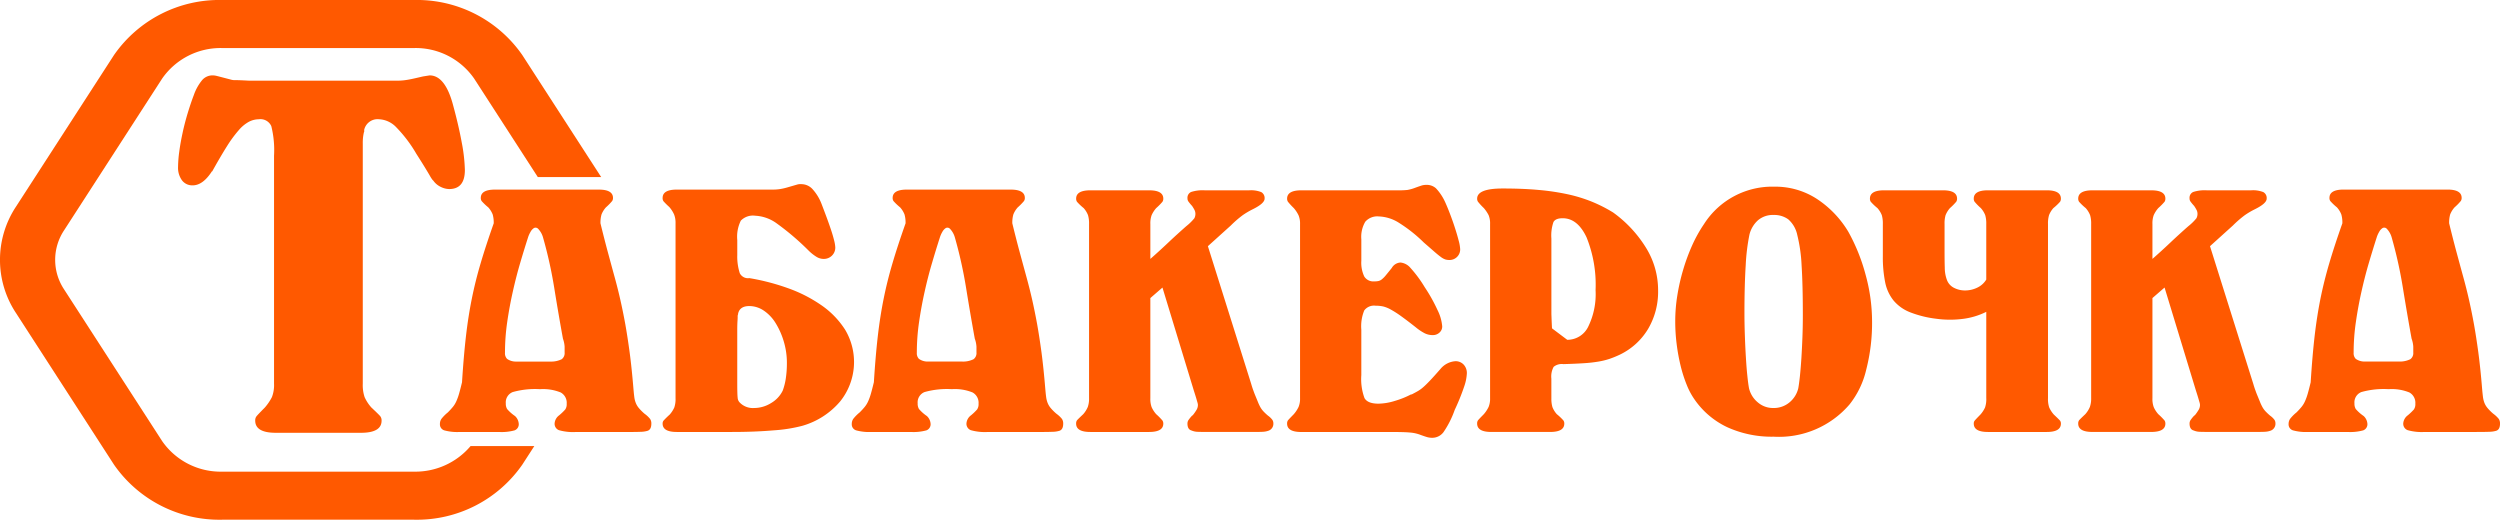
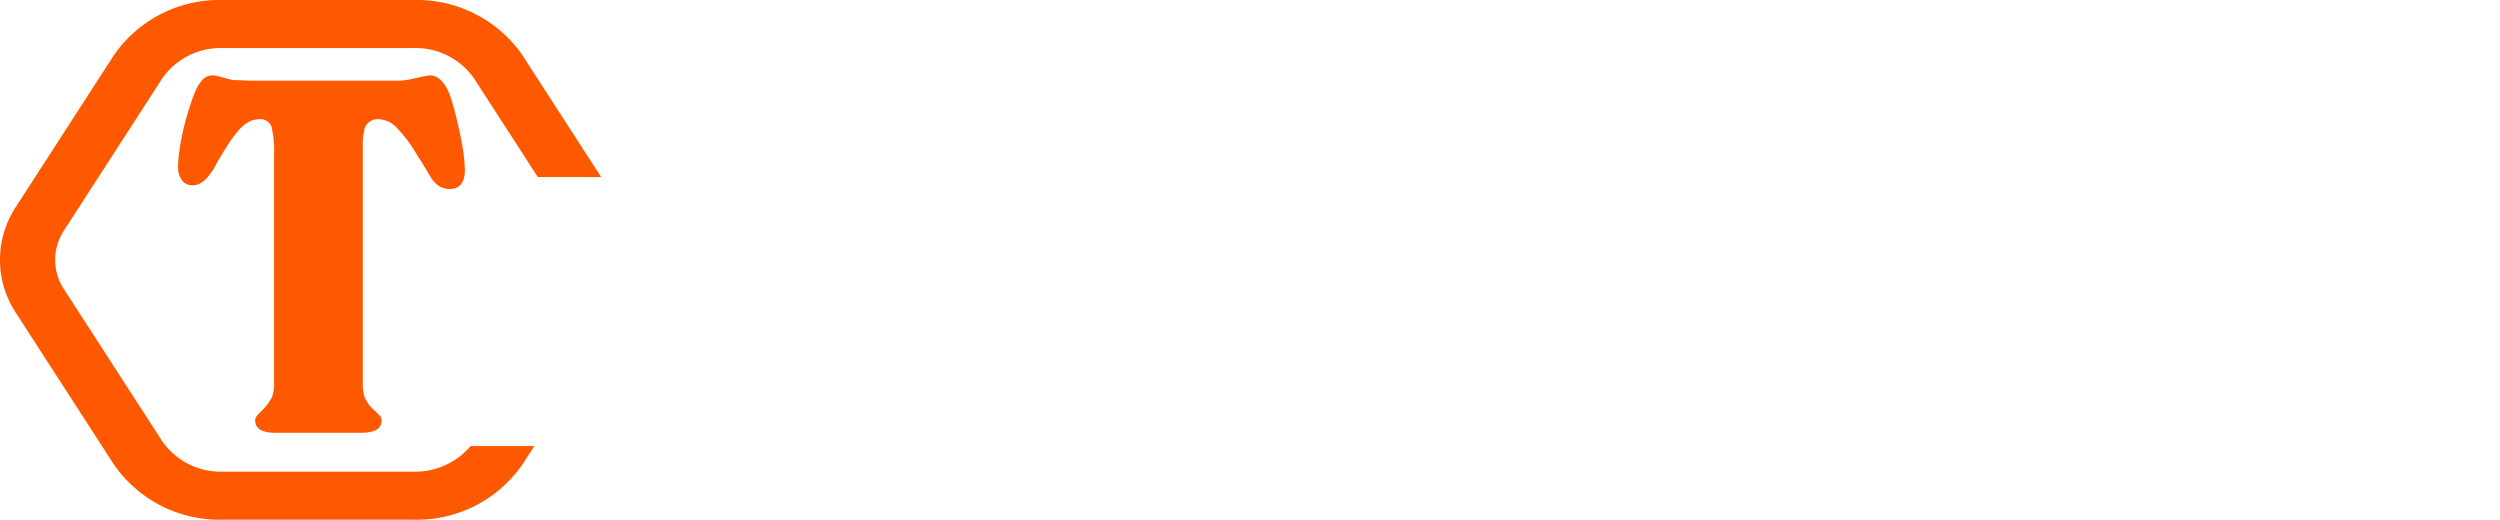
<svg xmlns="http://www.w3.org/2000/svg" viewBox="0 0 244.329 50.792" width="244.329" height="50.792">
  <defs>
    <style>.cls-1{fill:#ff5900;fill-rule:evenodd;}</style>
  </defs>
  <title>только лого orange</title>
  <path class="cls-1" d="M39.345,41.017a3.695,3.695,0,0,0,.178,1.318,3.946,3.946,0,0,0,.654,1.006c.511.484.812.774.889.879a.675.675,0,0,1,.117.413q0,1.189-2.018,1.189h-8.314q-2.018,0-2.018-1.189a.653.653,0,0,1,.117-.413c.078-.105.355-.395.834-.879a5.096,5.096,0,0,0,.681-1.006,3.266,3.266,0,0,0,.207-1.318V18.746a9.681,9.681,0,0,0-.267-2.894,1.16,1.16,0,0,0-1.218-.672,2.14,2.14,0,0,0-.951.234,3.522,3.522,0,0,0-1.007.826A12.123,12.123,0,0,0,26.072,17.815q-.623.984-1.455,2.481v-.052c-.593.932-1.229,1.395-1.9,1.395a1.251,1.251,0,0,1-1.04-.49,2.082,2.082,0,0,1-.385-1.317,11.82,11.82,0,0,1,.119-1.5c.077-.585.189-1.196.326-1.834.136-.637.306-1.283.503-1.938.2-.654.397-1.241.597-1.756a4.721,4.721,0,0,1,.829-1.474,1.342,1.342,0,0,1,1.01-.439,1.687,1.687,0,0,1,.385.051c.141.034.603.155,1.396.362a1.29,1.29,0,0,0,.448.051c.215,0,.664.018,1.333.053H42.669a5.604,5.604,0,0,0,.834-.053c.237-.033.474-.078.71-.129q.355-.077,1.012-.231l.651-.103q1.544,0,2.318,2.996.533,1.965.833,3.618a15.94,15.94,0,0,1,.296,2.635q0,1.861-1.544,1.86a1.958,1.958,0,0,1-.803-.206,1.865,1.865,0,0,1-.74-.62.65.65,0,0,1-.119-.131,3.555,3.555,0,0,1-.211-.335c-.097-.172-.248-.421-.445-.748q-.298-.491-.891-1.421a13.104,13.104,0,0,0-1.959-2.583,2.465,2.465,0,0,0-1.663-.777,1.343,1.343,0,0,0-1.485,1.137l.06-.051a1.734,1.734,0,0,0-.089.284c-.018.086-.04.206-.059.362a4.83,4.83,0,0,0-.03.646V41.017Z" transform="translate(-3.89 -3.524)" />
-   <path class="cls-1" d="M58.908,36.628q-.451-2.48-.856-5a42.824,42.824,0,0,0-1.1-4.929,2.01,2.01,0,0,0-.471-.816.343.343,0,0,0-.406-.071,1.001,1.001,0,0,0-.345.39,2.617,2.617,0,0,0-.247.567q-.366,1.136-.752,2.448-.388,1.311-.713,2.766-.329,1.454-.552,2.979a20.885,20.885,0,0,0-.223,3.049.776.776,0,0,0,.203.585,1.47,1.47,0,0,0,.815.265h3.423a2.308,2.308,0,0,0,1.103-.23.74.74,0,0,0,.284-.657v-.567a2.754,2.754,0,0,0-.163-.78ZM49.044,40.883q.164-2.589.387-4.52.225-1.934.572-3.654.347-1.72.856-3.438.506-1.72,1.283-3.919a2.917,2.917,0,0,0-.101-.868,2.304,2.304,0,0,0-.43-.692,5.313,5.313,0,0,1-.65-.62.524.524,0,0,1-.082-.302c0-.544.46-.816,1.385-.816h10.148q1.387,0,1.387.816a.525.525,0,0,1-.084.302,5.581,5.581,0,0,1-.609.62,2.289,2.289,0,0,0-.429.692,2.916,2.916,0,0,0-.102.868q.408,1.667.755,2.943c.231.851.446,1.649.653,2.395q.305,1.117.548,2.198.245,1.083.471,2.323.22,1.242.426,2.765.203,1.525.367,3.511.041.497.083.816a2.405,2.405,0,0,0,.143.586,1.781,1.781,0,0,0,.304.513,4.64,4.64,0,0,0,.571.568,2.758,2.758,0,0,1,.529.497.794.794,0,0,1,.122.461q0,.604-.406.71a2.486,2.486,0,0,1-.653.088c-.3.012-.719.018-1.263.018h-5.053a5.051,5.051,0,0,1-1.652-.177.666.666,0,0,1-.426-.675,1.078,1.078,0,0,1,.446-.78,5.541,5.541,0,0,0,.592-.568.91.91,0,0,0,.142-.567,1.147,1.147,0,0,0-.592-1.1,4.576,4.576,0,0,0-2.017-.318,8.078,8.078,0,0,0-2.668.283,1.08,1.08,0,0,0-.674,1.1,1.04,1.04,0,0,0,.123.55,3.896,3.896,0,0,0,.775.69,1.133,1.133,0,0,1,.366.745.634.634,0,0,1-.406.657,4.763,4.763,0,0,1-1.507.159H48.8a4.801,4.801,0,0,1-1.488-.159.61.61,0,0,1-.427-.621.877.877,0,0,1,.142-.496,3.856,3.856,0,0,1,.632-.638q.282-.284.488-.533a2.455,2.455,0,0,0,.346-.567,5.567,5.567,0,0,0,.267-.745q.121-.425.284-1.099Zm26.899.141c0,.71.015,1.171.041,1.383a.707.707,0,0,0,.206.461,1.783,1.783,0,0,0,1.385.532,3.153,3.153,0,0,0,1.692-.495A2.849,2.849,0,0,0,80.387,41.699a5.921,5.921,0,0,0,.306-1.223,10.073,10.073,0,0,0,.101-1.472,7.236,7.236,0,0,0-.305-2.11,7.38,7.38,0,0,0-.795-1.791,3.962,3.962,0,0,0-1.161-1.224,2.524,2.524,0,0,0-1.408-.443q-.938-.001-1.1.745a.202.202,0,0,1-.02.107.541.541,0,0,0-.021.195c0,.106-.005.259-.02.461-.013.202-.021.479-.021.833v5.248Zm0-12.518a5.356,5.356,0,0,0,.247,1.72.899.899,0,0,0,.935.479,21.742,21.742,0,0,1,3.75.975,13.807,13.807,0,0,1,3.28,1.667,8.399,8.399,0,0,1,2.325,2.393,6.15,6.15,0,0,1-.471,7.004,7.571,7.571,0,0,1-3.707,2.395,14.779,14.779,0,0,1-2.792.443q-1.857.159-4.096.159H70.034q-1.384,0-1.385-.816a.464.464,0,0,1,.081-.283,8.584,8.584,0,0,1,.613-.603,2.769,2.769,0,0,0,.447-.69,2.547,2.547,0,0,0,.122-.905V25.351a2.233,2.233,0,0,0-.142-.868,2.977,2.977,0,0,0-.469-.727,7.301,7.301,0,0,1-.571-.568.529.529,0,0,1-.081-.319q0-.817,1.385-.816h9.395a4.436,4.436,0,0,0,.712-.053,5.869,5.869,0,0,0,.694-.159c.244-.071.571-.165.978-.284a1.132,1.132,0,0,1,.406-.035,1.482,1.482,0,0,1,1.039.443,4.544,4.544,0,0,1,.917,1.472c.137.355.287.752.45,1.188q.245.657.448,1.259.206.604.328,1.1a3.473,3.473,0,0,1,.123.709,1.088,1.088,0,0,1-.328.815,1.115,1.115,0,0,1-.813.32,1.335,1.335,0,0,1-.653-.178,4.22,4.22,0,0,1-.816-.638,25.176,25.176,0,0,0-3.097-2.642,3.88,3.88,0,0,0-2.119-.763,1.648,1.648,0,0,0-1.405.479,3.532,3.532,0,0,0-.348,1.897v1.524Zm23.215,8.121q-.45-2.48-.856-5a42.83,42.83,0,0,0-1.101-4.929,2.009,2.009,0,0,0-.47-.816.343.343,0,0,0-.406-.071,1.014,1.014,0,0,0-.346.39,2.639,2.639,0,0,0-.246.567q-.366,1.136-.751,2.448-.39,1.311-.714,2.766-.328,1.454-.551,2.979a20.887,20.887,0,0,0-.224,3.049.776.776,0,0,0,.204.585,1.466,1.466,0,0,0,.815.265h3.422a2.307,2.307,0,0,0,1.103-.23.74.74,0,0,0,.285-.657v-.567a2.77,2.77,0,0,0-.163-.78Zm-9.863,4.255q.163-2.589.386-4.52.225-1.934.572-3.654.346-1.72.856-3.438.507-1.72,1.283-3.919a2.917,2.917,0,0,0-.102-.868,2.309,2.309,0,0,0-.429-.692,5.334,5.334,0,0,1-.65-.62.527.527,0,0,1-.081-.302c0-.544.46-.816,1.385-.816h10.147q1.388,0,1.387.816a.528.528,0,0,1-.083.302,5.741,5.741,0,0,1-.61.62,2.31,2.31,0,0,0-.43.692,2.932,2.932,0,0,0-.101.868q.408,1.667.755,2.943.347,1.277.653,2.395.305,1.117.549,2.198.243,1.083.47,2.323.221,1.242.427,2.765.202,1.525.366,3.511.041.497.084.816a2.423,2.423,0,0,0,.142.586,1.784,1.784,0,0,0,.305.513,4.625,4.625,0,0,0,.572.568,2.793,2.793,0,0,1,.528.497.797.797,0,0,1,.122.461c0,.402-.134.639-.406.71a2.485,2.485,0,0,1-.653.088c-.3.012-.719.018-1.263.018h-5.054a5.042,5.042,0,0,1-1.651-.177.665.665,0,0,1-.427-.675,1.082,1.082,0,0,1,.447-.78,5.488,5.488,0,0,0,.592-.568.909.909,0,0,0,.143-.567,1.149,1.149,0,0,0-.592-1.1,4.581,4.581,0,0,0-2.018-.318,8.084,8.084,0,0,0-2.668.283,1.08,1.08,0,0,0-.673,1.1,1.031,1.031,0,0,0,.123.55,3.906,3.906,0,0,0,.774.69,1.131,1.131,0,0,1,.366.745.634.634,0,0,1-.406.657,4.763,4.763,0,0,1-1.507.159H89.051a4.803,4.803,0,0,1-1.489-.159.61.61,0,0,1-.427-.621.88.88,0,0,1,.142-.496,3.891,3.891,0,0,1,.633-.638q.282-.284.488-.533a2.488,2.488,0,0,0,.345-.567,5.378,5.378,0,0,0,.266-.745c.082-.283.176-.649.285-1.099Zm36.882.178c.053.19.11.361.163.515.056.153.11.3.163.443.137.33.246.596.328.797a4.382,4.382,0,0,0,.243.515,2.132,2.132,0,0,0,.285.389,5.548,5.548,0,0,0,.45.425,1.938,1.938,0,0,1,.427.408.612.612,0,0,1,.102.337.717.717,0,0,1-.528.745,1.817,1.817,0,0,1-.471.088q-.263.019-1.08.018h-4.157q-.98,0-1.243-.018a1.565,1.565,0,0,1-.51-.123c-.272-.071-.407-.296-.407-.675a.61.61,0,0,1,.082-.319,3.6,3.6,0,0,1,.406-.496v.035a4.239,4.239,0,0,0,.369-.514.955.955,0,0,0,.163-.479v-.088a.985.985,0,0,0-.041-.196q-.041-.141-.122-.424-.084-.284-.244-.78l-3.056-10.036-1.184,1.028v9.788a2.329,2.329,0,0,0,.124.868,2.671,2.671,0,0,0,.448.692,6.276,6.276,0,0,1,.612.62.553.553,0,0,1,.082.302q0,.816-1.388.816h-5.744q-1.388,0-1.387-.816a.533.533,0,0,1,.081-.319c.056-.071.26-.271.613-.603a2.605,2.605,0,0,0,.447-.71,2.413,2.413,0,0,0,.122-.85V25.422a2.853,2.853,0,0,0-.101-.869,2.293,2.293,0,0,0-.427-.692,5.398,5.398,0,0,1-.653-.62.547.547,0,0,1-.081-.302q0-.814,1.387-.815h5.744q1.388,0,1.388.815a.547.547,0,0,1-.082.302,5.97,5.97,0,0,1-.612.62,2.723,2.723,0,0,0-.448.692,2.344,2.344,0,0,0-.124.869V28.827c.246-.213.516-.456.816-.728q.449-.408.937-.869t.938-.869q.45-.408.815-.728a5.134,5.134,0,0,0,.796-.779.945.945,0,0,0,.101-.461.839.839,0,0,0-.101-.373,4.075,4.075,0,0,0-.226-.372,4.587,4.587,0,0,1-.366-.443.522.522,0,0,1-.082-.302.611.611,0,0,1,.366-.62,3.676,3.676,0,0,1,1.306-.16H125.974a2.735,2.735,0,0,1,1.182.177.662.662,0,0,1,.325.638q0,.462-1.141,1.029a7.612,7.612,0,0,0-1.019.602,10.586,10.586,0,0,0-1.141.993l-2.241,2.022,4.238,13.475Zm10.758-.887a5.375,5.375,0,0,0,.307,2.252q.305.55,1.365.55a5.648,5.648,0,0,0,1.59-.266,8.726,8.726,0,0,0,1.629-.655v.035c.271-.142.491-.26.653-.355a3.296,3.296,0,0,0,.508-.372c.178-.154.394-.366.653-.638q.388-.408,1.039-1.153a2.079,2.079,0,0,1,1.426-.745,1.071,1.071,0,0,1,.836.337,1.204,1.204,0,0,1,.308.834,4.544,4.544,0,0,1-.247,1.259,21.052,21.052,0,0,1-.938,2.323,9.277,9.277,0,0,1-1.1,2.181,1.369,1.369,0,0,1-1.1.55,1.791,1.791,0,0,1-.448-.053q-.206-.053-.693-.23a3.636,3.636,0,0,0-1.019-.23q-.572-.054-1.753-.053h-8.882q-1.388,0-1.388-.816a.532.532,0,0,1,.081-.319c.056-.071.246-.271.572-.603a3.129,3.129,0,0,0,.467-.71,2.078,2.078,0,0,0,.145-.85V25.422a2.087,2.087,0,0,0-.145-.851,3.192,3.192,0,0,0-.467-.71,6.896,6.896,0,0,1-.572-.62.547.547,0,0,1-.081-.302q0-.814,1.388-.815h9.494a7.208,7.208,0,0,0,.877-.036,3.991,3.991,0,0,0,.755-.212c.325-.118.549-.195.67-.231a1.562,1.562,0,0,1,.429-.053,1.34,1.34,0,0,1,.938.338,4.961,4.961,0,0,1,.854,1.259c.165.355.333.763.51,1.224.176.461.34.922.488,1.382q.225.692.368,1.259a3.884,3.884,0,0,1,.143.816,1.023,1.023,0,0,1-.305.762,1.036,1.036,0,0,1-.755.302,1.403,1.403,0,0,1-.386-.053,1.543,1.543,0,0,1-.45-.249c-.178-.129-.394-.306-.653-.532q-.384-.337-.998-.869a14.243,14.243,0,0,0-2.465-1.95,3.903,3.903,0,0,0-1.936-.604,1.556,1.556,0,0,0-1.324.514,2.917,2.917,0,0,0-.388,1.72v2.093a3.143,3.143,0,0,0,.287,1.543,1.043,1.043,0,0,0,.977.478,1.996,1.996,0,0,0,.407-.035.814.814,0,0,0,.325-.16,2.607,2.607,0,0,0,.389-.39c.147-.178.345-.419.589-.726a1.046,1.046,0,0,1,.856-.533,1.471,1.471,0,0,1,.978.533,11.967,11.967,0,0,1,1.387,1.879,15.721,15.721,0,0,1,1.242,2.216,4.357,4.357,0,0,1,.468,1.614.795.795,0,0,1-.264.602.946.946,0,0,1-.673.249,1.755,1.755,0,0,1-.773-.178,4.942,4.942,0,0,1-.897-.603q-.856-.673-1.427-1.082a9.834,9.834,0,0,0-.999-.638,3.012,3.012,0,0,0-.751-.302,3.571,3.571,0,0,0-.735-.07,1.188,1.188,0,0,0-1.1.461,4.055,4.055,0,0,0-.287,1.879v4.433Zm20.124-3.439a2.264,2.264,0,0,0,2.038-1.259,7.243,7.243,0,0,0,.731-3.6,12.394,12.394,0,0,0-.876-5.143q-.878-1.879-2.343-1.879c-.462,0-.76.123-.897.372a4.041,4.041,0,0,0-.203,1.613l.001,7.376h0c.028.758.048,1.223.061,1.4m-.061,6.828a2.836,2.836,0,0,0,.101.868,2.27,2.27,0,0,0,.429.692,5.463,5.463,0,0,1,.65.62.53.53,0,0,1,.081.302q0,.816-1.385.816h-5.747q-1.383,0-1.385-.816a.51.51,0,0,1,.082-.319c.053-.071.244-.271.572-.603a3.21,3.21,0,0,0,.467-.71,2.121,2.121,0,0,0,.143-.85V25.422a2.108,2.108,0,0,0-.143-.869,3.561,3.561,0,0,0-.467-.692,6.201,6.201,0,0,1-.572-.62.521.521,0,0,1-.082-.302q0-.992,2.485-.993,1.959-.001,3.526.142a22.904,22.904,0,0,1,2.853.426,14.523,14.523,0,0,1,2.363.727,14.253,14.253,0,0,1,2.057,1.046,11.972,11.972,0,0,1,3.179,3.387,7.88,7.88,0,0,1,1.222,4.238,7.156,7.156,0,0,1-.978,3.758,6.497,6.497,0,0,1-2.769,2.518,9.951,9.951,0,0,1-.998.408,7.182,7.182,0,0,1-1.08.265,13.251,13.251,0,0,1-1.427.16q-.817.054-1.998.089a1.257,1.257,0,0,0-.958.266,1.963,1.963,0,0,0-.224,1.152l.001,1.916Zm21.72-17.909a2.239,2.239,0,0,0-1.526.514,2.784,2.784,0,0,0-.837,1.401,19.815,19.815,0,0,0-.366,2.997q-.122,1.934-.124,4.593,0,1.169.043,2.323c.025.768.061,1.483.102,2.145.04.662.086,1.252.142,1.773.053.519.107.922.163,1.205a2.55,2.55,0,0,0,.856,1.365,2.266,2.266,0,0,0,1.507.55,2.379,2.379,0,0,0,1.59-.55,2.553,2.553,0,0,0,.856-1.365c.053-.283.107-.686.163-1.205q.08-.781.143-1.738c.041-.639.073-1.317.101-2.039q.042-1.081.041-2.181,0-2.979-.122-4.876a15.049,15.049,0,0,0-.427-2.979,2.769,2.769,0,0,0-.876-1.507,2.325,2.325,0,0,0-1.429-.425Zm.123-2.766a7.446,7.446,0,0,1,4.035,1.152,9.945,9.945,0,0,1,3.136,3.246,18.277,18.277,0,0,1,1.692,4.201,17.276,17.276,0,0,1,.634,4.558,18.327,18.327,0,0,1-.572,4.733A8.569,8.569,0,0,1,184.65,43.047a9.084,9.084,0,0,1-7.42,3.155,10.495,10.495,0,0,1-4.521-.922,8.056,8.056,0,0,1-3.219-2.73,6.893,6.893,0,0,1-.755-1.418,13.37,13.37,0,0,1-.592-1.845,18.817,18.817,0,0,1-.387-2.109,17.633,17.633,0,0,1-.142-2.252,15.785,15.785,0,0,1,.203-2.518,19.599,19.599,0,0,1,.571-2.518,19.023,19.023,0,0,1,.875-2.376,13.569,13.569,0,0,1,1.163-2.092,7.919,7.919,0,0,1,6.927-3.653Zm20.658,20.675v-8.441a7.115,7.115,0,0,1-2.322.692,9.868,9.868,0,0,1-2.569-.017,10.464,10.464,0,0,1-2.566-.638,4.023,4.023,0,0,1-1.611-1.153,4.136,4.136,0,0,1-.816-1.79,12.377,12.377,0,0,1-.224-2.518l0-3.156a2.962,2.962,0,0,0-.101-.869,2.356,2.356,0,0,0-.429-.692,5.348,5.348,0,0,1-.651-.62.528.528,0,0,1-.08-.302c0-.543.458-.815,1.385-.815h5.746q1.385,0,1.384.815a.54.54,0,0,1-.081.302,5.975,5.975,0,0,1-.613.62,2.386,2.386,0,0,0-.428.692,2.858,2.858,0,0,0-.1.869v2.624c0,.615.005,1.165.021,1.649a3.427,3.427,0,0,0,.223,1.223,1.404,1.404,0,0,0,.694.745,2.349,2.349,0,0,0,1.081.249,2.729,2.729,0,0,0,1.16-.267,2.046,2.046,0,0,0,.897-.798v-5.425a2.893,2.893,0,0,0-.102-.869,2.324,2.324,0,0,0-.429-.692,5.587,5.587,0,0,1-.609-.62.514.514,0,0,1-.082-.302c0-.543.46-.815,1.385-.815h5.746q1.385,0,1.385.815a.554.554,0,0,1-.08.302,5.561,5.561,0,0,1-.653.62,2.277,2.277,0,0,0-.427.692,2.854,2.854,0,0,0-.101.869V42.444a2.564,2.564,0,0,0,.12.905,2.823,2.823,0,0,0,.449.69c.353.332.556.532.613.603a.469.469,0,0,1,.08.283q0,.816-1.385.816h-5.746c-.925,0-1.385-.272-1.385-.816a.437.437,0,0,1,.082-.283c.053-.072.244-.271.568-.603a2.744,2.744,0,0,0,.451-.69,2.56,2.56,0,0,0,.122-.905Zm26.102-1.384c.054.19.109.361.164.515.055.153.107.3.163.443.137.33.246.596.327.797a4.449,4.449,0,0,0,.244.515,2.141,2.141,0,0,0,.285.389,5.636,5.636,0,0,0,.45.425,1.919,1.919,0,0,1,.427.408.615.615,0,0,1,.1.337.717.717,0,0,1-.528.745,1.822,1.822,0,0,1-.47.088q-.263.019-1.081.018h-4.155q-.98,0-1.243-.018a1.576,1.576,0,0,1-.51-.123q-.407-.107-.406-.675a.606.606,0,0,1,.082-.319,3.571,3.571,0,0,1,.406-.496v.035a4.376,4.376,0,0,0,.367-.514.951.951,0,0,0,.163-.479v-.088a1.019,1.019,0,0,0-.039-.196q-.044-.141-.124-.424-.083-.284-.244-.78l-3.055-10.036-1.185,1.028v9.788a2.318,2.318,0,0,0,.125.868,2.649,2.649,0,0,0,.447.692,6.601,6.601,0,0,1,.613.62.561.561,0,0,1,.08.302q0,.816-1.387.816h-5.744q-1.387,0-1.388-.816a.526.526,0,0,1,.083-.319c.055-.071.258-.271.611-.603a2.553,2.553,0,0,0,.447-.71,2.42,2.42,0,0,0,.124-.85V25.422a2.845,2.845,0,0,0-.103-.869,2.296,2.296,0,0,0-.428-.692,5.352,5.352,0,0,1-.651-.62.543.543,0,0,1-.083-.302q0-.814,1.388-.815H214.129q1.387,0,1.387.815a.555.555,0,0,1-.08.302,6.264,6.264,0,0,1-.613.62,2.715,2.715,0,0,0-.447.692,2.332,2.332,0,0,0-.125.869V28.827c.246-.213.515-.456.816-.728.299-.272.613-.561.937-.869q.488-.461.938-.869.448-.408.814-.728a5.043,5.043,0,0,0,.796-.779.935.935,0,0,0,.102-.461.824.824,0,0,0-.102-.373,3.809,3.809,0,0,0-.226-.372,4.627,4.627,0,0,1-.366-.443.515.515,0,0,1-.082-.302.612.612,0,0,1,.366-.62,3.662,3.662,0,0,1,1.305-.16h4.36a2.728,2.728,0,0,1,1.182.177.66.66,0,0,1,.325.638q0,.462-1.139,1.029a7.498,7.498,0,0,0-1.019.602,10.631,10.631,0,0,0-1.142.993l-2.239,2.022,4.237,13.475Zm15.466-4.433q-.449-2.48-.856-5a43.013,43.013,0,0,0-1.099-4.929,2.007,2.007,0,0,0-.471-.816.343.343,0,0,0-.406-.071,1.001,1.001,0,0,0-.344.39,2.535,2.535,0,0,0-.247.567q-.365,1.136-.752,2.448-.388,1.311-.714,2.766-.329,1.454-.551,2.979a20.697,20.697,0,0,0-.224,3.049.778.778,0,0,0,.203.585,1.471,1.471,0,0,0,.816.265h3.423a2.305,2.305,0,0,0,1.102-.23.739.739,0,0,0,.284-.657v-.567a2.737,2.737,0,0,0-.163-.78Zm-9.863,4.255q.164-2.589.387-4.52.225-1.934.57-3.654.349-1.72.856-3.438.507-1.72,1.284-3.919a2.884,2.884,0,0,0-.102-.868,2.268,2.268,0,0,0-.429-.692,5.363,5.363,0,0,1-.65-.62.52.52,0,0,1-.081-.302c0-.544.46-.816,1.385-.816h10.149q1.385,0,1.386.816a.522.522,0,0,1-.084.302,5.393,5.393,0,0,1-.609.62,2.3,2.3,0,0,0-.429.692,2.909,2.909,0,0,0-.1.868q.407,1.667.754,2.943.346,1.277.652,2.395.307,1.117.549,2.198.244,1.083.47,2.323.222,1.242.428,2.765c.135,1.017.26,2.188.366,3.511q.044.497.084.816a2.489,2.489,0,0,0,.141.586,1.827,1.827,0,0,0,.305.513,4.622,4.622,0,0,0,.572.568,2.799,2.799,0,0,1,.528.497.794.794,0,0,1,.122.461q0,.604-.406.71a2.497,2.497,0,0,1-.653.088q-.448.019-1.263.018h-5.053a5.055,5.055,0,0,1-1.653-.177.667.667,0,0,1-.428-.675,1.083,1.083,0,0,1,.449-.78,5.758,5.758,0,0,0,.591-.568.91.91,0,0,0,.141-.567A1.148,1.148,0,0,0,239.354,41.876a4.575,4.575,0,0,0-2.017-.318,8.086,8.086,0,0,0-2.669.283,1.079,1.079,0,0,0-.673,1.1,1.04,1.04,0,0,0,.122.55,3.895,3.895,0,0,0,.775.69,1.129,1.129,0,0,1,.366.745.634.634,0,0,1-.406.657,4.757,4.757,0,0,1-1.506.159h-3.873a4.792,4.792,0,0,1-1.488-.159.61.61,0,0,1-.427-.621.877.877,0,0,1,.143-.496,3.78,3.78,0,0,1,.632-.638q.283-.284.487-.533a2.44,2.44,0,0,0,.346-.567,5.458,5.458,0,0,0,.267-.745q.122-.425.284-1.099Z" transform="translate(-3.89 -3.524)" />
  <path class="cls-1" d="M25.597,8.22a6.952,6.952,0,0,0-5.858,2.981L10.14,26.053a5.218,5.218,0,0,0,0,5.733l9.6,14.852a6.952,6.952,0,0,0,5.857,2.981H44.37a7.071,7.071,0,0,0,5.511-2.501h6.229l-1.178,1.822a12.535,12.535,0,0,1-10.562,5.375H25.597a12.536,12.536,0,0,1-10.563-5.375l-9.6-14.852a9.416,9.416,0,0,1,0-10.338L15.035,8.899A12.536,12.536,0,0,1,25.597,3.524H44.37A12.535,12.535,0,0,1,54.932,8.899L62.644,20.829H56.451l-6.223-9.628a6.953,6.953,0,0,0-5.858-2.981Z" transform="translate(-3.89 -3.524)" />
</svg>